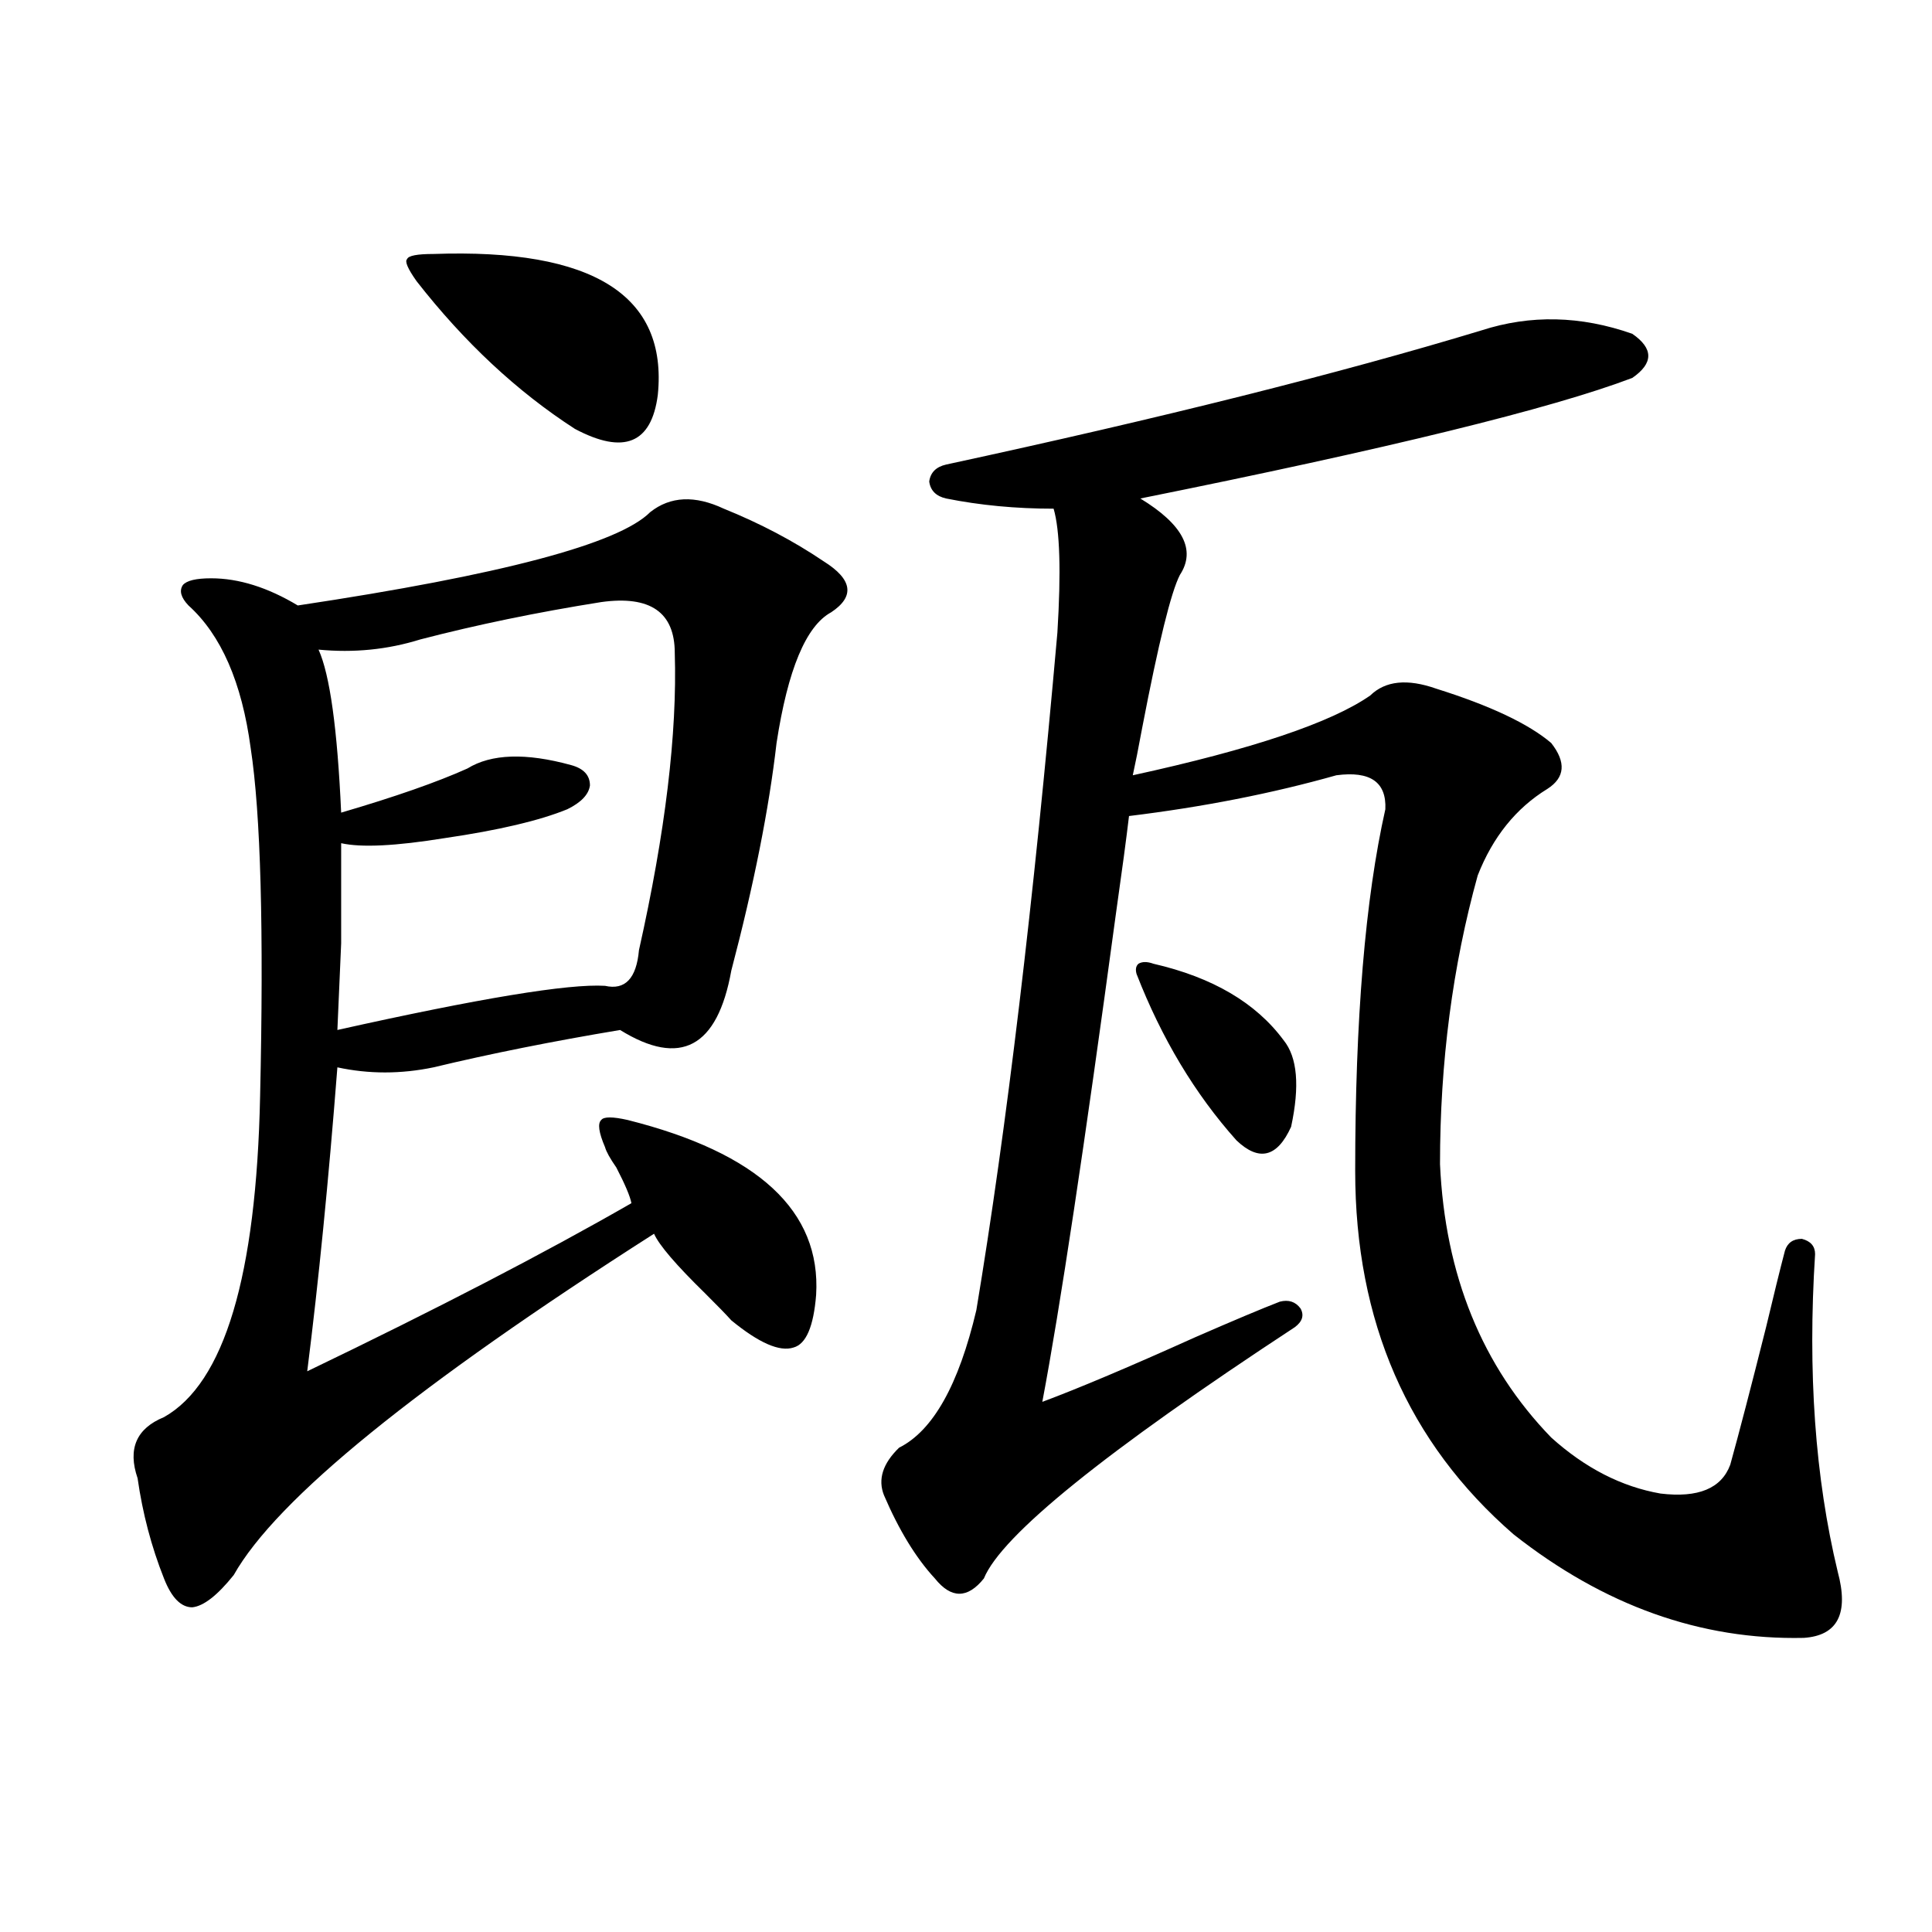
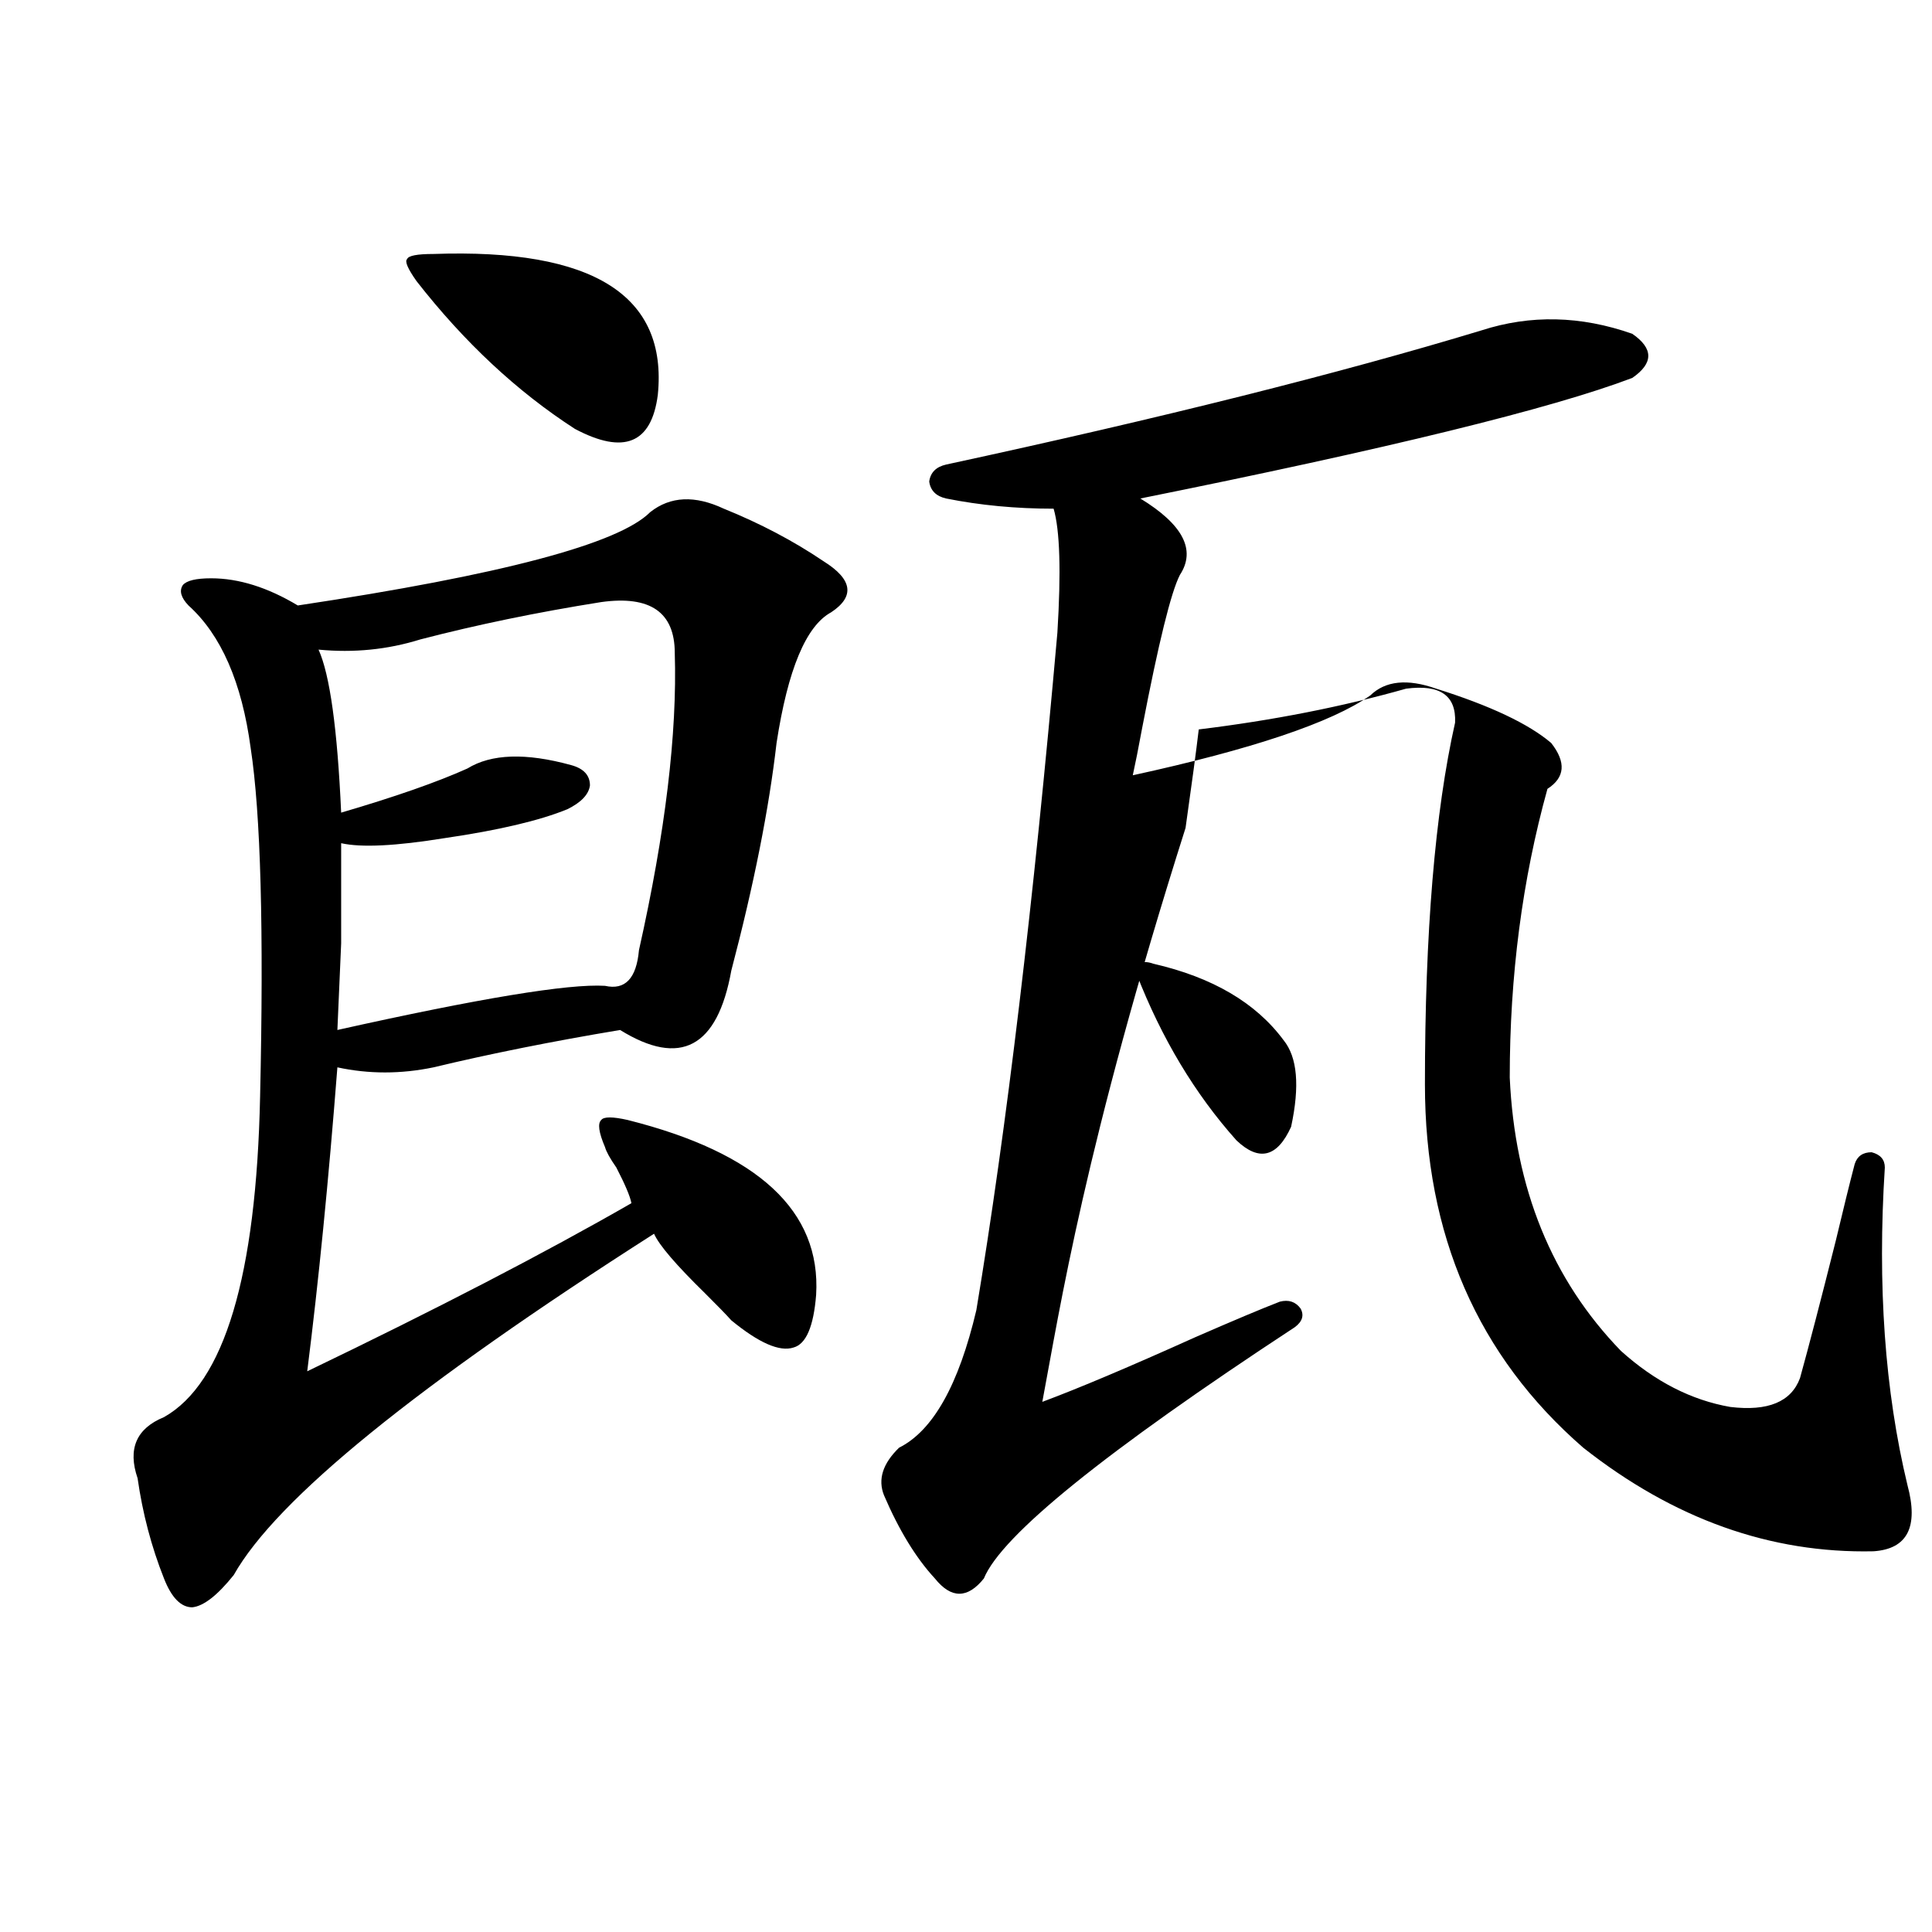
<svg xmlns="http://www.w3.org/2000/svg" version="1.1" id="图层_1" x="0px" y="0px" width="1000px" height="1000px" viewBox="0 0 1000 1000" enable-background="new 0 0 1000 1000" xml:space="preserve">
-   <path d="M374.625,263.293c18.856,7.622,36.097,16.699,51.706,27.246c14.954,9.38,16.25,18.169,3.902,26.367  c-13.018,7.031-22.438,29.595-28.292,67.676c-3.902,33.989-11.707,73.251-23.414,117.773c-7.165,39.853-26.341,50.098-57.56,30.762  c-35.121,5.864-67.315,12.305-96.583,19.336c-16.92,3.516-33.505,3.516-49.755,0c-4.558,58.599-9.756,111.044-15.609,157.324  c66.98-32.218,122.924-61.222,167.801-87.012c-0.656-3.516-3.262-9.668-7.805-18.457c-3.262-4.683-5.213-8.198-5.854-10.547  c-3.262-7.608-3.902-12.305-1.951-14.063c1.296-1.758,5.854-1.758,13.658,0c67.635,17.001,100.15,47.173,97.559,90.527  c-1.311,16.411-5.213,25.488-11.707,27.246c-7.165,2.349-17.896-2.335-32.194-14.063c-2.607-2.925-7.165-7.608-13.658-14.063  c-14.969-14.64-23.75-24.897-26.341-30.762c-122.924,78.524-195.453,137.411-217.556,176.66  c-8.46,10.547-15.609,16.108-21.463,16.699c-5.854,0-10.731-4.985-14.634-14.941c-6.509-16.397-11.067-33.687-13.658-51.855  c-5.213-15.229-0.656-25.776,13.658-31.641c31.219-17.578,47.804-72.949,49.755-166.113c1.951-86.133,0.32-146.187-4.878-180.176  c-4.558-33.976-15.289-58.585-32.194-73.828c-3.902-4.093-4.878-7.608-2.927-10.547c1.951-2.335,6.829-3.516,14.634-3.516  c14.298,0,29.268,4.696,44.877,14.063c105.363-15.82,166.17-31.929,182.435-48.34C346.974,256.853,359.656,256.262,374.625,263.293z   M311.212,311.633c-33.17,5.273-64.389,11.728-93.656,19.336c-16.92,5.273-34.481,7.031-52.682,5.273  c5.854,12.896,9.756,41.021,11.707,84.375c27.957-8.198,49.755-15.82,65.364-22.852c12.347-7.608,30.243-8.198,53.657-1.758  c6.494,1.758,9.756,5.273,9.756,10.547c-0.656,4.696-4.558,8.789-11.707,12.305c-14.314,5.864-35.457,10.849-63.413,14.941  c-25.365,4.106-43.261,4.985-53.657,2.637c0,20.517,0,37.793,0,51.855c-0.656,15.243-1.311,30.185-1.951,44.824  c73.489-16.397,119.662-24.019,138.533-22.852c10.396,2.349,16.25-3.804,17.561-18.457C344.382,430.876,350.556,379.61,349.26,338  C349.26,316.906,336.578,308.117,311.212,311.633z M224.385,131.457c82.589-2.925,121.293,21.396,116.095,72.949  c-3.262,25.2-17.561,31.063-42.926,17.578c-29.923-19.336-57.24-44.824-81.949-76.465c-4.558-6.44-6.189-10.245-4.878-11.426  C211.367,132.336,215.925,131.457,224.385,131.457z M766.811,171.008c25.365-8.198,51.371-7.608,78.047,1.758  c11.052,7.622,11.052,15.243,0,22.852c-41.63,15.82-126.506,36.626-254.628,62.402c22.103,13.485,28.932,26.669,20.487,39.551  c-4.558,8.789-11.067,35.156-19.512,79.102c-1.951,10.547-3.582,18.759-4.878,24.609c61.782-13.472,102.757-27.246,122.924-41.309  c7.805-7.608,19.177-8.789,34.146-3.516c27.957,8.789,47.804,18.169,59.511,28.125c7.805,9.97,7.149,17.88-1.951,23.73  c-16.265,9.97-28.292,24.911-36.097,44.824c-13.018,46.884-19.512,96.68-19.512,149.414c2.592,57.431,21.783,104.59,57.56,141.504  c17.561,15.82,36.417,25.488,56.584,29.004c19.512,2.349,31.539-2.637,36.097-14.941c4.543-16.397,10.731-40.128,18.536-71.191  c3.902-16.397,7.149-29.581,9.756-39.551c1.295-4.093,4.222-6.152,8.78-6.152c4.542,1.181,6.829,3.817,6.829,7.91  c-3.902,60.946,0,115.728,11.707,164.355c5.854,21.671,0,33.097-17.561,34.277c-53.337,1.167-103.412-16.699-150.24-53.613  c-54.633-47.461-81.949-110.151-81.949-188.086c0-78.511,5.198-140.913,15.609-187.207c0.64-14.063-7.805-19.913-25.365-17.578  c-33.17,9.38-68.947,16.411-107.314,21.094c-1.311,11.138-3.582,28.125-6.829,50.977C561.282,593.474,548.6,677.56,539.5,725.598  c18.856-7.031,45.197-18.155,79.022-33.398c20.152-8.789,34.786-14.941,43.901-18.457c4.543-1.167,8.125,0,10.731,3.516  c1.951,3.516,0.976,6.743-2.927,9.668c-98.214,64.462-151.871,107.817-160.972,130.078c-8.46,10.547-16.92,10.547-25.365,0  c-9.756-10.547-18.536-24.897-26.341-43.066c-3.262-8.198-0.656-16.397,7.805-24.609c17.561-8.789,30.883-32.52,39.999-71.191  c15.609-93.741,29.588-210.636,41.95-350.684c1.951-31.641,1.296-53.022-1.951-64.16c-19.512,0-38.048-1.758-55.608-5.273  c-5.213-1.167-8.14-4.093-8.78-8.789c0.64-4.683,3.567-7.608,8.78-8.789C600.961,216.423,693.307,193.282,766.811,171.008z   M597.059,498.84c30.563,7.031,53.002,20.215,67.315,39.551c7.149,8.789,8.445,23.73,3.902,44.824  c-7.164,15.82-16.585,18.169-28.292,7.031c-21.463-24.019-38.703-52.734-51.706-86.133c-0.656-2.335-0.335-4.093,0.976-5.273  C591.206,497.673,593.797,497.673,597.059,498.84z" />
+   <path d="M374.625,263.293c18.856,7.622,36.097,16.699,51.706,27.246c14.954,9.38,16.25,18.169,3.902,26.367  c-13.018,7.031-22.438,29.595-28.292,67.676c-3.902,33.989-11.707,73.251-23.414,117.773c-7.165,39.853-26.341,50.098-57.56,30.762  c-35.121,5.864-67.315,12.305-96.583,19.336c-16.92,3.516-33.505,3.516-49.755,0c-4.558,58.599-9.756,111.044-15.609,157.324  c66.98-32.218,122.924-61.222,167.801-87.012c-0.656-3.516-3.262-9.668-7.805-18.457c-3.262-4.683-5.213-8.198-5.854-10.547  c-3.262-7.608-3.902-12.305-1.951-14.063c1.296-1.758,5.854-1.758,13.658,0c67.635,17.001,100.15,47.173,97.559,90.527  c-1.311,16.411-5.213,25.488-11.707,27.246c-7.165,2.349-17.896-2.335-32.194-14.063c-2.607-2.925-7.165-7.608-13.658-14.063  c-14.969-14.64-23.75-24.897-26.341-30.762c-122.924,78.524-195.453,137.411-217.556,176.66  c-8.46,10.547-15.609,16.108-21.463,16.699c-5.854,0-10.731-4.985-14.634-14.941c-6.509-16.397-11.067-33.687-13.658-51.855  c-5.213-15.229-0.656-25.776,13.658-31.641c31.219-17.578,47.804-72.949,49.755-166.113c1.951-86.133,0.32-146.187-4.878-180.176  c-4.558-33.976-15.289-58.585-32.194-73.828c-3.902-4.093-4.878-7.608-2.927-10.547c1.951-2.335,6.829-3.516,14.634-3.516  c14.298,0,29.268,4.696,44.877,14.063c105.363-15.82,166.17-31.929,182.435-48.34C346.974,256.853,359.656,256.262,374.625,263.293z   M311.212,311.633c-33.17,5.273-64.389,11.728-93.656,19.336c-16.92,5.273-34.481,7.031-52.682,5.273  c5.854,12.896,9.756,41.021,11.707,84.375c27.957-8.198,49.755-15.82,65.364-22.852c12.347-7.608,30.243-8.198,53.657-1.758  c6.494,1.758,9.756,5.273,9.756,10.547c-0.656,4.696-4.558,8.789-11.707,12.305c-14.314,5.864-35.457,10.849-63.413,14.941  c-25.365,4.106-43.261,4.985-53.657,2.637c0,20.517,0,37.793,0,51.855c-0.656,15.243-1.311,30.185-1.951,44.824  c73.489-16.397,119.662-24.019,138.533-22.852c10.396,2.349,16.25-3.804,17.561-18.457C344.382,430.876,350.556,379.61,349.26,338  C349.26,316.906,336.578,308.117,311.212,311.633z M224.385,131.457c82.589-2.925,121.293,21.396,116.095,72.949  c-3.262,25.2-17.561,31.063-42.926,17.578c-29.923-19.336-57.24-44.824-81.949-76.465c-4.558-6.44-6.189-10.245-4.878-11.426  C211.367,132.336,215.925,131.457,224.385,131.457z M766.811,171.008c25.365-8.198,51.371-7.608,78.047,1.758  c11.052,7.622,11.052,15.243,0,22.852c-41.63,15.82-126.506,36.626-254.628,62.402c22.103,13.485,28.932,26.669,20.487,39.551  c-4.558,8.789-11.067,35.156-19.512,79.102c-1.951,10.547-3.582,18.759-4.878,24.609c61.782-13.472,102.757-27.246,122.924-41.309  c7.805-7.608,19.177-8.789,34.146-3.516c27.957,8.789,47.804,18.169,59.511,28.125c7.805,9.97,7.149,17.88-1.951,23.73  c-13.018,46.884-19.512,96.68-19.512,149.414c2.592,57.431,21.783,104.59,57.56,141.504  c17.561,15.82,36.417,25.488,56.584,29.004c19.512,2.349,31.539-2.637,36.097-14.941c4.543-16.397,10.731-40.128,18.536-71.191  c3.902-16.397,7.149-29.581,9.756-39.551c1.295-4.093,4.222-6.152,8.78-6.152c4.542,1.181,6.829,3.817,6.829,7.91  c-3.902,60.946,0,115.728,11.707,164.355c5.854,21.671,0,33.097-17.561,34.277c-53.337,1.167-103.412-16.699-150.24-53.613  c-54.633-47.461-81.949-110.151-81.949-188.086c0-78.511,5.198-140.913,15.609-187.207c0.64-14.063-7.805-19.913-25.365-17.578  c-33.17,9.38-68.947,16.411-107.314,21.094c-1.311,11.138-3.582,28.125-6.829,50.977C561.282,593.474,548.6,677.56,539.5,725.598  c18.856-7.031,45.197-18.155,79.022-33.398c20.152-8.789,34.786-14.941,43.901-18.457c4.543-1.167,8.125,0,10.731,3.516  c1.951,3.516,0.976,6.743-2.927,9.668c-98.214,64.462-151.871,107.817-160.972,130.078c-8.46,10.547-16.92,10.547-25.365,0  c-9.756-10.547-18.536-24.897-26.341-43.066c-3.262-8.198-0.656-16.397,7.805-24.609c17.561-8.789,30.883-32.52,39.999-71.191  c15.609-93.741,29.588-210.636,41.95-350.684c1.951-31.641,1.296-53.022-1.951-64.16c-19.512,0-38.048-1.758-55.608-5.273  c-5.213-1.167-8.14-4.093-8.78-8.789c0.64-4.683,3.567-7.608,8.78-8.789C600.961,216.423,693.307,193.282,766.811,171.008z   M597.059,498.84c30.563,7.031,53.002,20.215,67.315,39.551c7.149,8.789,8.445,23.73,3.902,44.824  c-7.164,15.82-16.585,18.169-28.292,7.031c-21.463-24.019-38.703-52.734-51.706-86.133c-0.656-2.335-0.335-4.093,0.976-5.273  C591.206,497.673,593.797,497.673,597.059,498.84z" />
</svg>